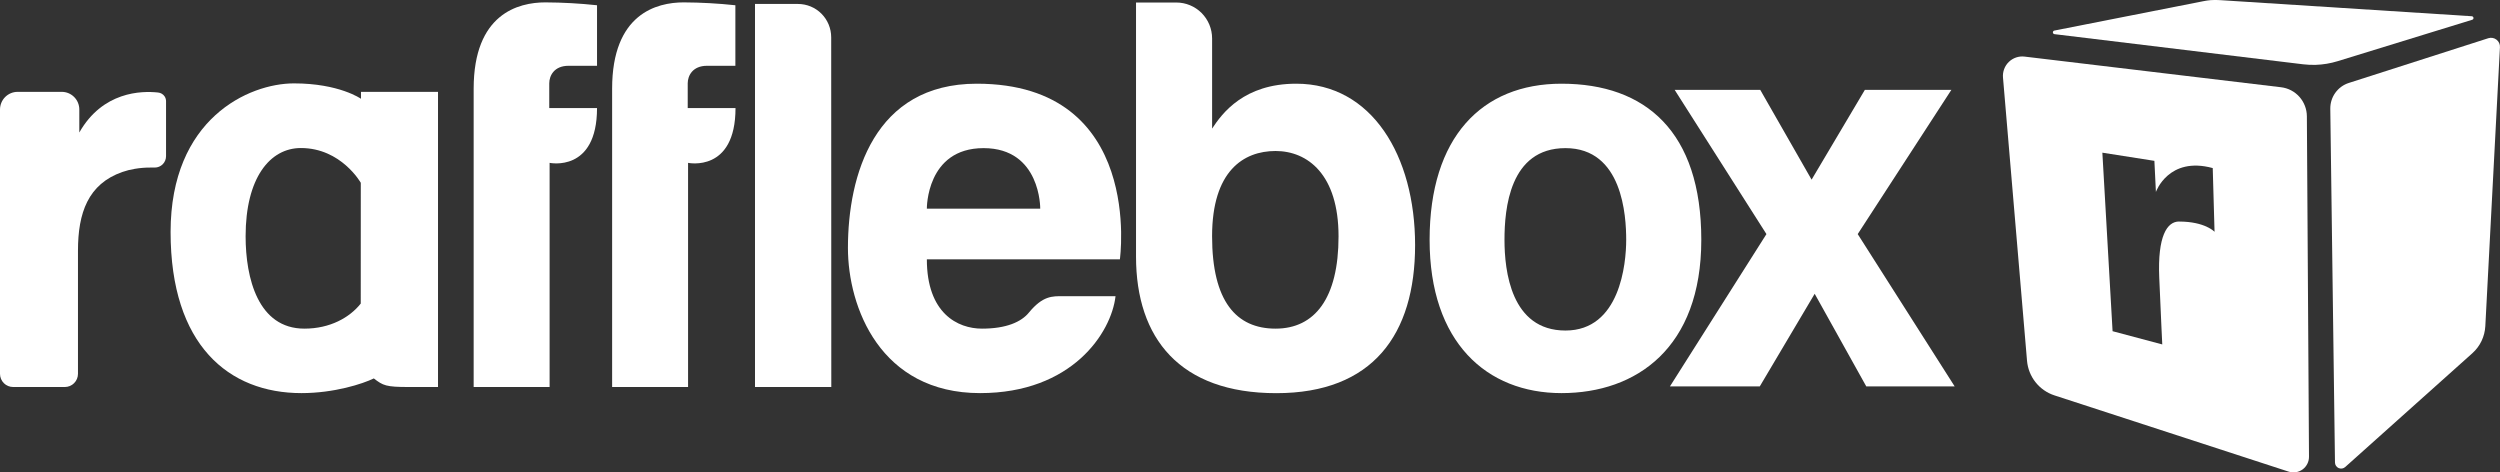
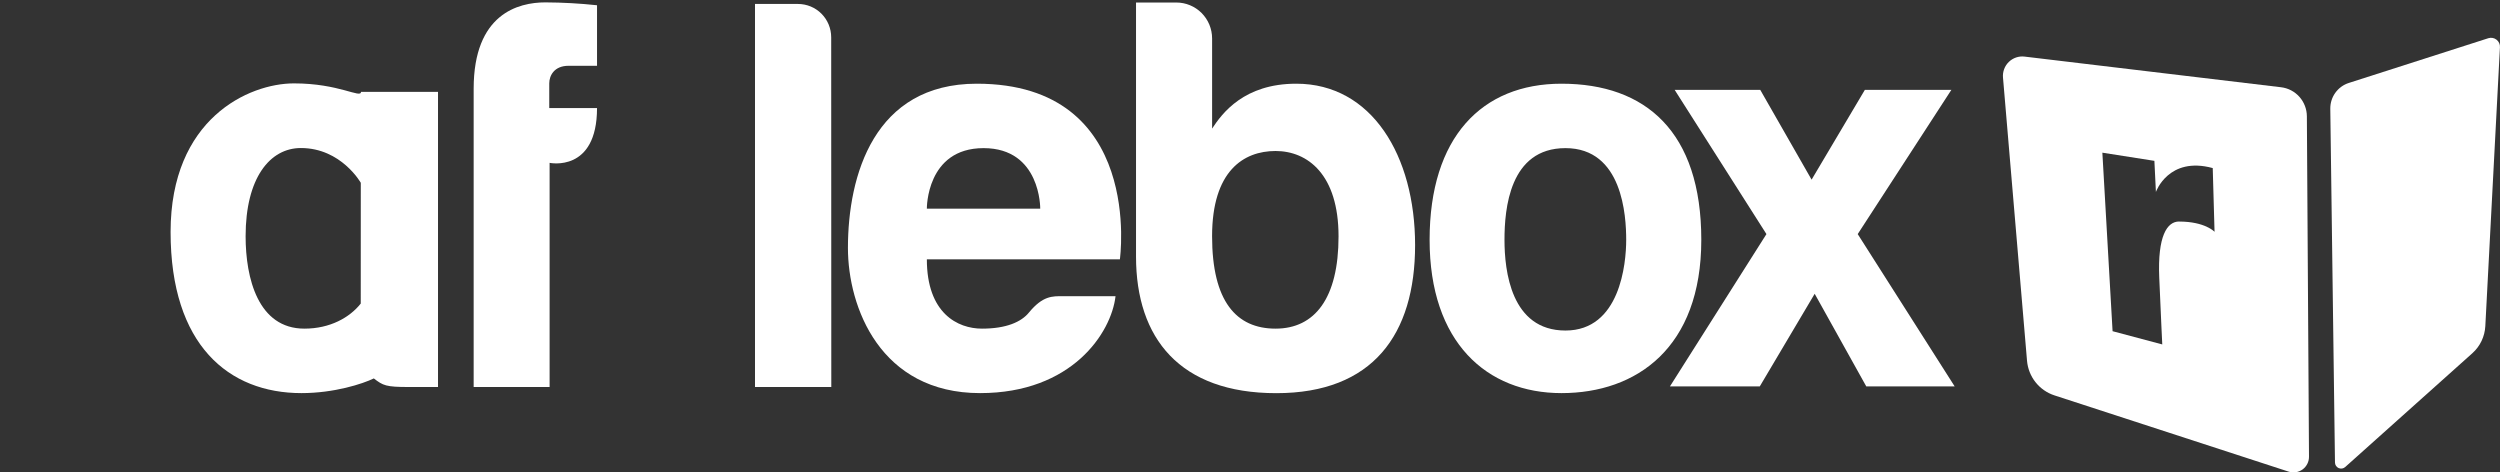
<svg xmlns="http://www.w3.org/2000/svg" width="127" height="24" viewBox="0 0 127 24" fill="none">
  <rect x="0" y="0" width="127" height="24" fill="#333333" stroke="none" />
  <g clip-path="url(#clip0)">
-     <path d="M111.92 0.063L104.36 1.553C104.338 1.557 104.319 1.569 104.306 1.587C104.292 1.604 104.285 1.625 104.286 1.647C104.287 1.669 104.296 1.69 104.311 1.706C104.326 1.722 104.346 1.733 104.367 1.735L116.998 3.266C117.209 3.291 117.421 3.301 117.633 3.295C118.013 3.283 118.39 3.22 118.753 3.108L125.588 1.004C125.609 0.998 125.627 0.985 125.639 0.967C125.651 0.949 125.656 0.928 125.653 0.906C125.65 0.885 125.64 0.865 125.624 0.85C125.609 0.835 125.588 0.826 125.567 0.825L112.779 0.007C112.619 -0.005 112.459 -0.005 112.299 0.007C112.172 0.019 112.045 0.037 111.92 0.063V0.063Z" fill="white" />
    <path d="M118.379 5.524L118.617 23.494C118.617 23.554 118.635 23.613 118.668 23.663C118.701 23.714 118.747 23.753 118.802 23.778C118.857 23.802 118.918 23.81 118.977 23.801C119.036 23.791 119.091 23.765 119.136 23.725L125.597 17.943C125.791 17.769 125.949 17.558 126.062 17.323C126.174 17.087 126.24 16.832 126.254 16.571L126.997 2.399C127.002 2.326 126.989 2.254 126.959 2.187C126.929 2.121 126.883 2.063 126.826 2.018C126.768 1.972 126.7 1.941 126.627 1.927C126.554 1.914 126.479 1.919 126.408 1.941L119.319 4.214C119.044 4.302 118.805 4.476 118.636 4.711C118.467 4.945 118.377 5.228 118.379 5.518V5.524Z" fill="white" />
    <path d="M117.189 5.907C117.187 5.543 117.052 5.192 116.811 4.92C116.569 4.648 116.237 4.474 115.876 4.432L102.847 2.875C102.702 2.858 102.555 2.873 102.417 2.92C102.279 2.967 102.153 3.044 102.048 3.146C101.943 3.248 101.862 3.372 101.811 3.51C101.759 3.647 101.739 3.794 101.752 3.94L102.973 18.33C103.008 18.727 103.158 19.106 103.406 19.418C103.653 19.73 103.987 19.962 104.365 20.085L116.258 23.957C116.377 23.997 116.504 24.008 116.628 23.989C116.752 23.97 116.87 23.921 116.972 23.847C117.073 23.773 117.156 23.675 117.212 23.563C117.269 23.45 117.298 23.326 117.297 23.2L117.189 5.907ZM110.698 11.253C110.087 11.253 109.599 11.99 109.69 14.107C109.78 16.224 109.843 17.497 109.843 17.497L107.319 16.825L106.8 7.756L109.443 8.171L109.52 9.751C109.52 9.751 110.161 7.926 112.407 8.538C112.483 11.163 112.499 11.776 112.499 11.776C112.499 11.776 112.025 11.255 110.696 11.255L110.698 11.253Z" fill="white" />
-     <path d="M1.91 4.666H0.892C0.655 4.667 0.429 4.762 0.262 4.929C0.095 5.097 0.001 5.325 3.07727e-10 5.562V18.991C-2.67149e-06 19.079 0.017 19.166 0.051 19.248C0.085 19.329 0.134 19.404 0.197 19.466C0.259 19.528 0.333 19.577 0.415 19.61C0.496 19.644 0.583 19.66 0.671 19.66H3.293C3.381 19.66 3.468 19.643 3.549 19.609C3.63 19.576 3.703 19.526 3.765 19.464C3.827 19.402 3.876 19.328 3.91 19.247C3.943 19.166 3.961 19.079 3.961 18.991V12.733C3.961 10.821 4.471 9.343 6.221 8.735C6.423 8.665 6.631 8.612 6.842 8.578C7.105 8.533 7.372 8.511 7.638 8.512H7.86C7.936 8.513 8.01 8.498 8.08 8.469C8.15 8.44 8.213 8.398 8.267 8.344C8.32 8.291 8.362 8.227 8.391 8.157C8.42 8.087 8.435 8.012 8.435 7.936V5.141C8.435 5.057 8.412 4.976 8.368 4.905C8.331 4.847 8.281 4.799 8.223 4.763C8.164 4.728 8.098 4.706 8.03 4.7C7.189 4.608 5.216 4.643 4.029 6.731V5.562C4.029 5.324 3.935 5.097 3.768 4.929C3.601 4.761 3.374 4.666 3.138 4.666H1.91Z" fill="white" />
-     <path d="M18.338 4.666V5.018C18.338 5.018 17.234 4.236 14.934 4.236C12.633 4.236 8.666 6.034 8.666 11.784C8.666 17.533 11.618 19.97 15.314 19.97C16.981 19.97 18.429 19.497 18.99 19.224C19.461 19.588 19.607 19.66 20.766 19.66H22.251V4.666H18.338ZM18.326 15.421C17.765 16.13 16.768 16.695 15.463 16.695C13.108 16.695 12.477 14.13 12.477 12.001C12.477 9.042 13.709 7.52 15.285 7.52C17.332 7.52 18.328 9.286 18.328 9.286L18.326 15.421Z" fill="white" />
+     <path d="M18.338 4.666C18.338 5.018 17.234 4.236 14.934 4.236C12.633 4.236 8.666 6.034 8.666 11.784C8.666 17.533 11.618 19.97 15.314 19.97C16.981 19.97 18.429 19.497 18.99 19.224C19.461 19.588 19.607 19.66 20.766 19.66H22.251V4.666H18.338ZM18.326 15.421C17.765 16.13 16.768 16.695 15.463 16.695C13.108 16.695 12.477 14.13 12.477 12.001C12.477 9.042 13.709 7.52 15.285 7.52C17.332 7.52 18.328 9.286 18.328 9.286L18.326 15.421Z" fill="white" />
    <path d="M30.329 3.342V0.267C29.457 0.174 28.58 0.125 27.703 0.121C26.327 0.121 24.062 0.704 24.062 4.506V19.66H27.92V8.273C27.92 8.273 30.329 8.781 30.329 5.489H27.902V4.233C27.902 3.851 28.147 3.342 28.881 3.342H30.329Z" fill="white" />
-     <path d="M37.357 3.342V0.267C36.485 0.174 35.608 0.125 34.731 0.121C33.354 0.121 31.096 0.704 31.096 4.506V19.66H34.954V8.273C34.954 8.273 37.364 8.781 37.364 5.489H34.936V4.233C34.936 3.851 35.182 3.342 35.915 3.342H37.357Z" fill="white" />
    <path d="M42.23 19.66H38.354V0.201H40.538C40.985 0.201 41.414 0.379 41.731 0.697C42.047 1.015 42.225 1.446 42.225 1.896L42.23 19.66Z" fill="white" />
    <path d="M49.62 4.252C44.403 4.252 43.075 8.909 43.075 12.596C43.075 15.604 44.718 19.97 49.789 19.97C54.451 19.97 56.455 16.913 56.669 15.046H53.991C53.46 15.046 52.977 15.021 52.276 15.87C51.887 16.356 51.117 16.695 49.885 16.695C48.653 16.695 47.084 15.919 47.084 13.175H56.89C56.89 13.175 58.145 4.252 49.62 4.252ZM52.844 10.601H47.084C47.084 10.601 47.048 7.525 49.965 7.525C52.881 7.525 52.844 10.601 52.844 10.601V10.601Z" fill="white" />
    <path d="M65.85 4.252C63.192 4.252 62.085 5.755 61.575 6.532V1.953C61.575 1.469 61.383 1.005 61.043 0.662C60.702 0.32 60.239 0.128 59.758 0.128H57.71V13.035C57.71 17.183 59.933 19.973 64.836 19.973C69.739 19.973 71.887 16.988 71.887 12.452C71.887 7.917 69.689 4.252 65.85 4.252ZM64.798 16.695C62.806 16.695 61.574 15.313 61.574 12.001C61.574 8.69 63.169 7.671 64.798 7.671C66.427 7.671 67.998 8.861 67.998 12.007C67.998 15.152 66.792 16.695 64.798 16.695Z" fill="white" />
    <path d="M79.325 4.252C75.269 4.252 72.624 6.98 72.624 12.184C72.624 17.387 75.522 19.97 79.325 19.97C83.129 19.97 86.426 17.677 86.426 12.184C86.426 6.691 83.6 4.252 79.325 4.252ZM79.525 16.791C76.754 16.791 76.428 13.748 76.428 12.184C76.428 10.619 76.681 7.525 79.525 7.525C82.429 7.525 82.611 10.97 82.611 12.184C82.611 13.398 82.297 16.791 79.525 16.791V16.791Z" fill="white" />
    <path d="M85.073 4.566H89.421L92.029 9.126L94.734 4.566H99.129L94.372 11.892L99.298 19.63H94.807L92.186 14.924L89.396 19.63H84.832L89.735 11.892L85.073 4.566Z" fill="white" />
  </g>
  <defs>
    <clipPath id="clip0">
      <rect width="127" height="24" fill="white" />
    </clipPath>
  </defs>
</svg>